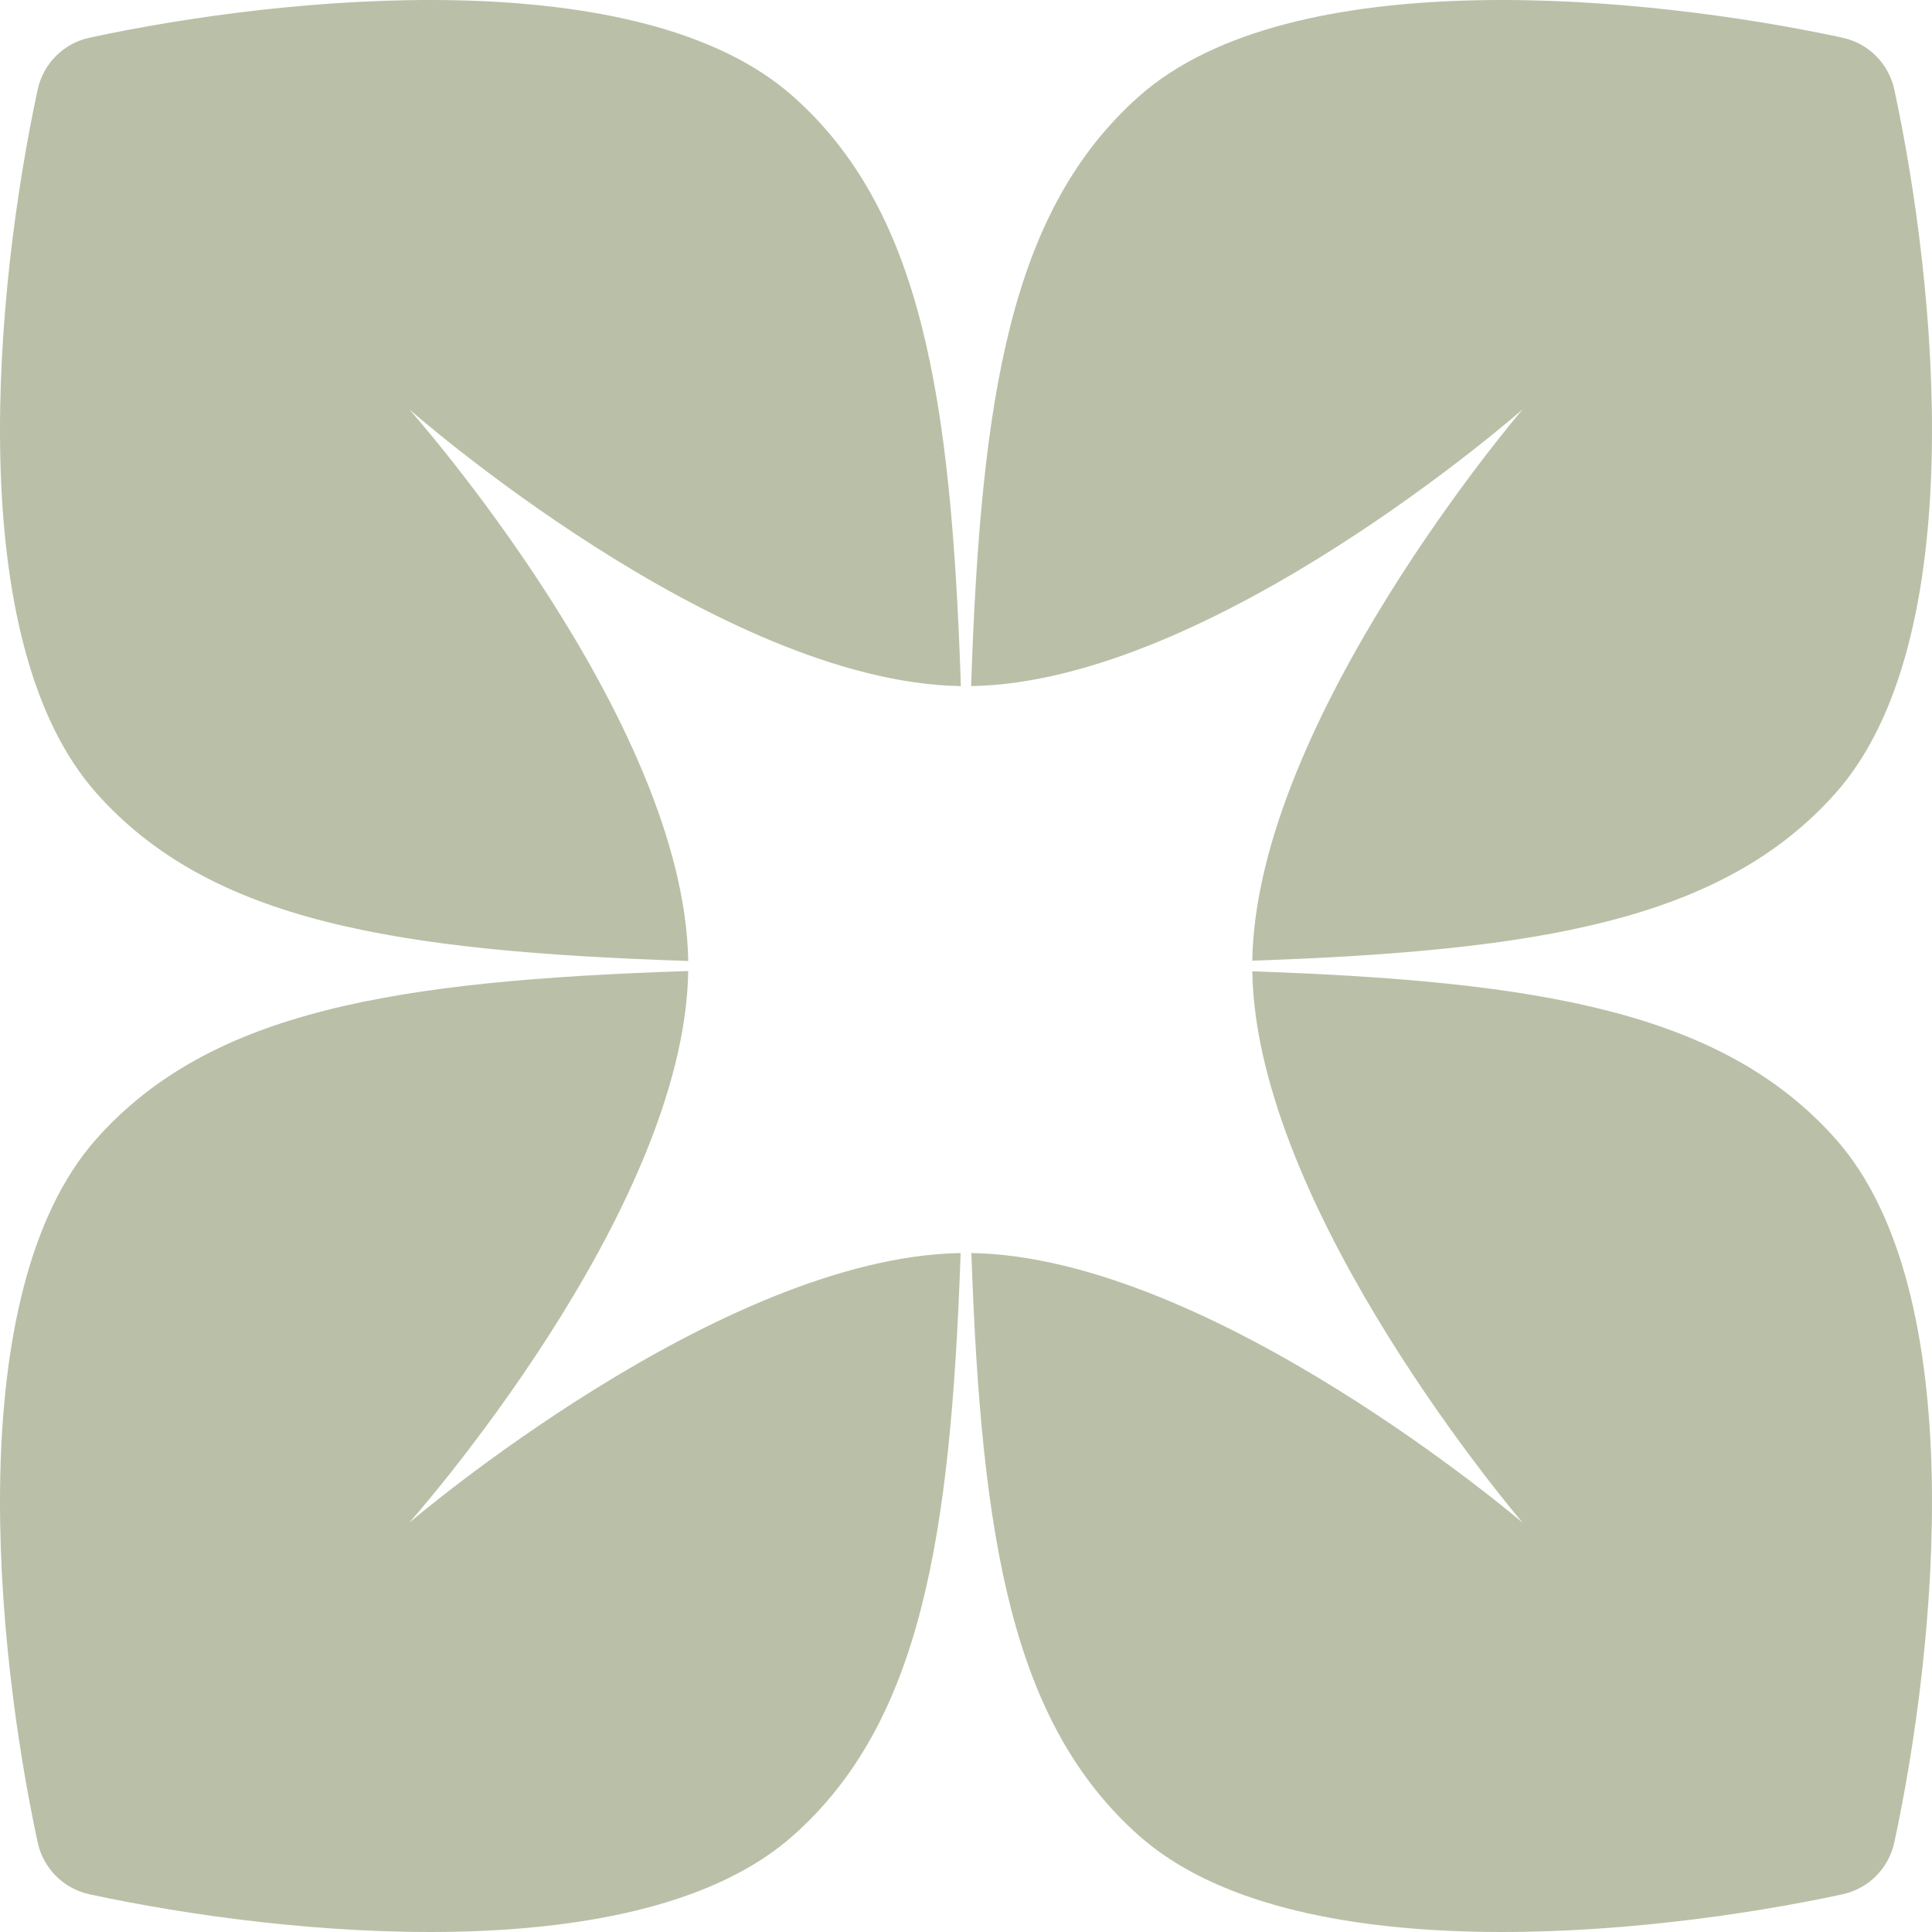
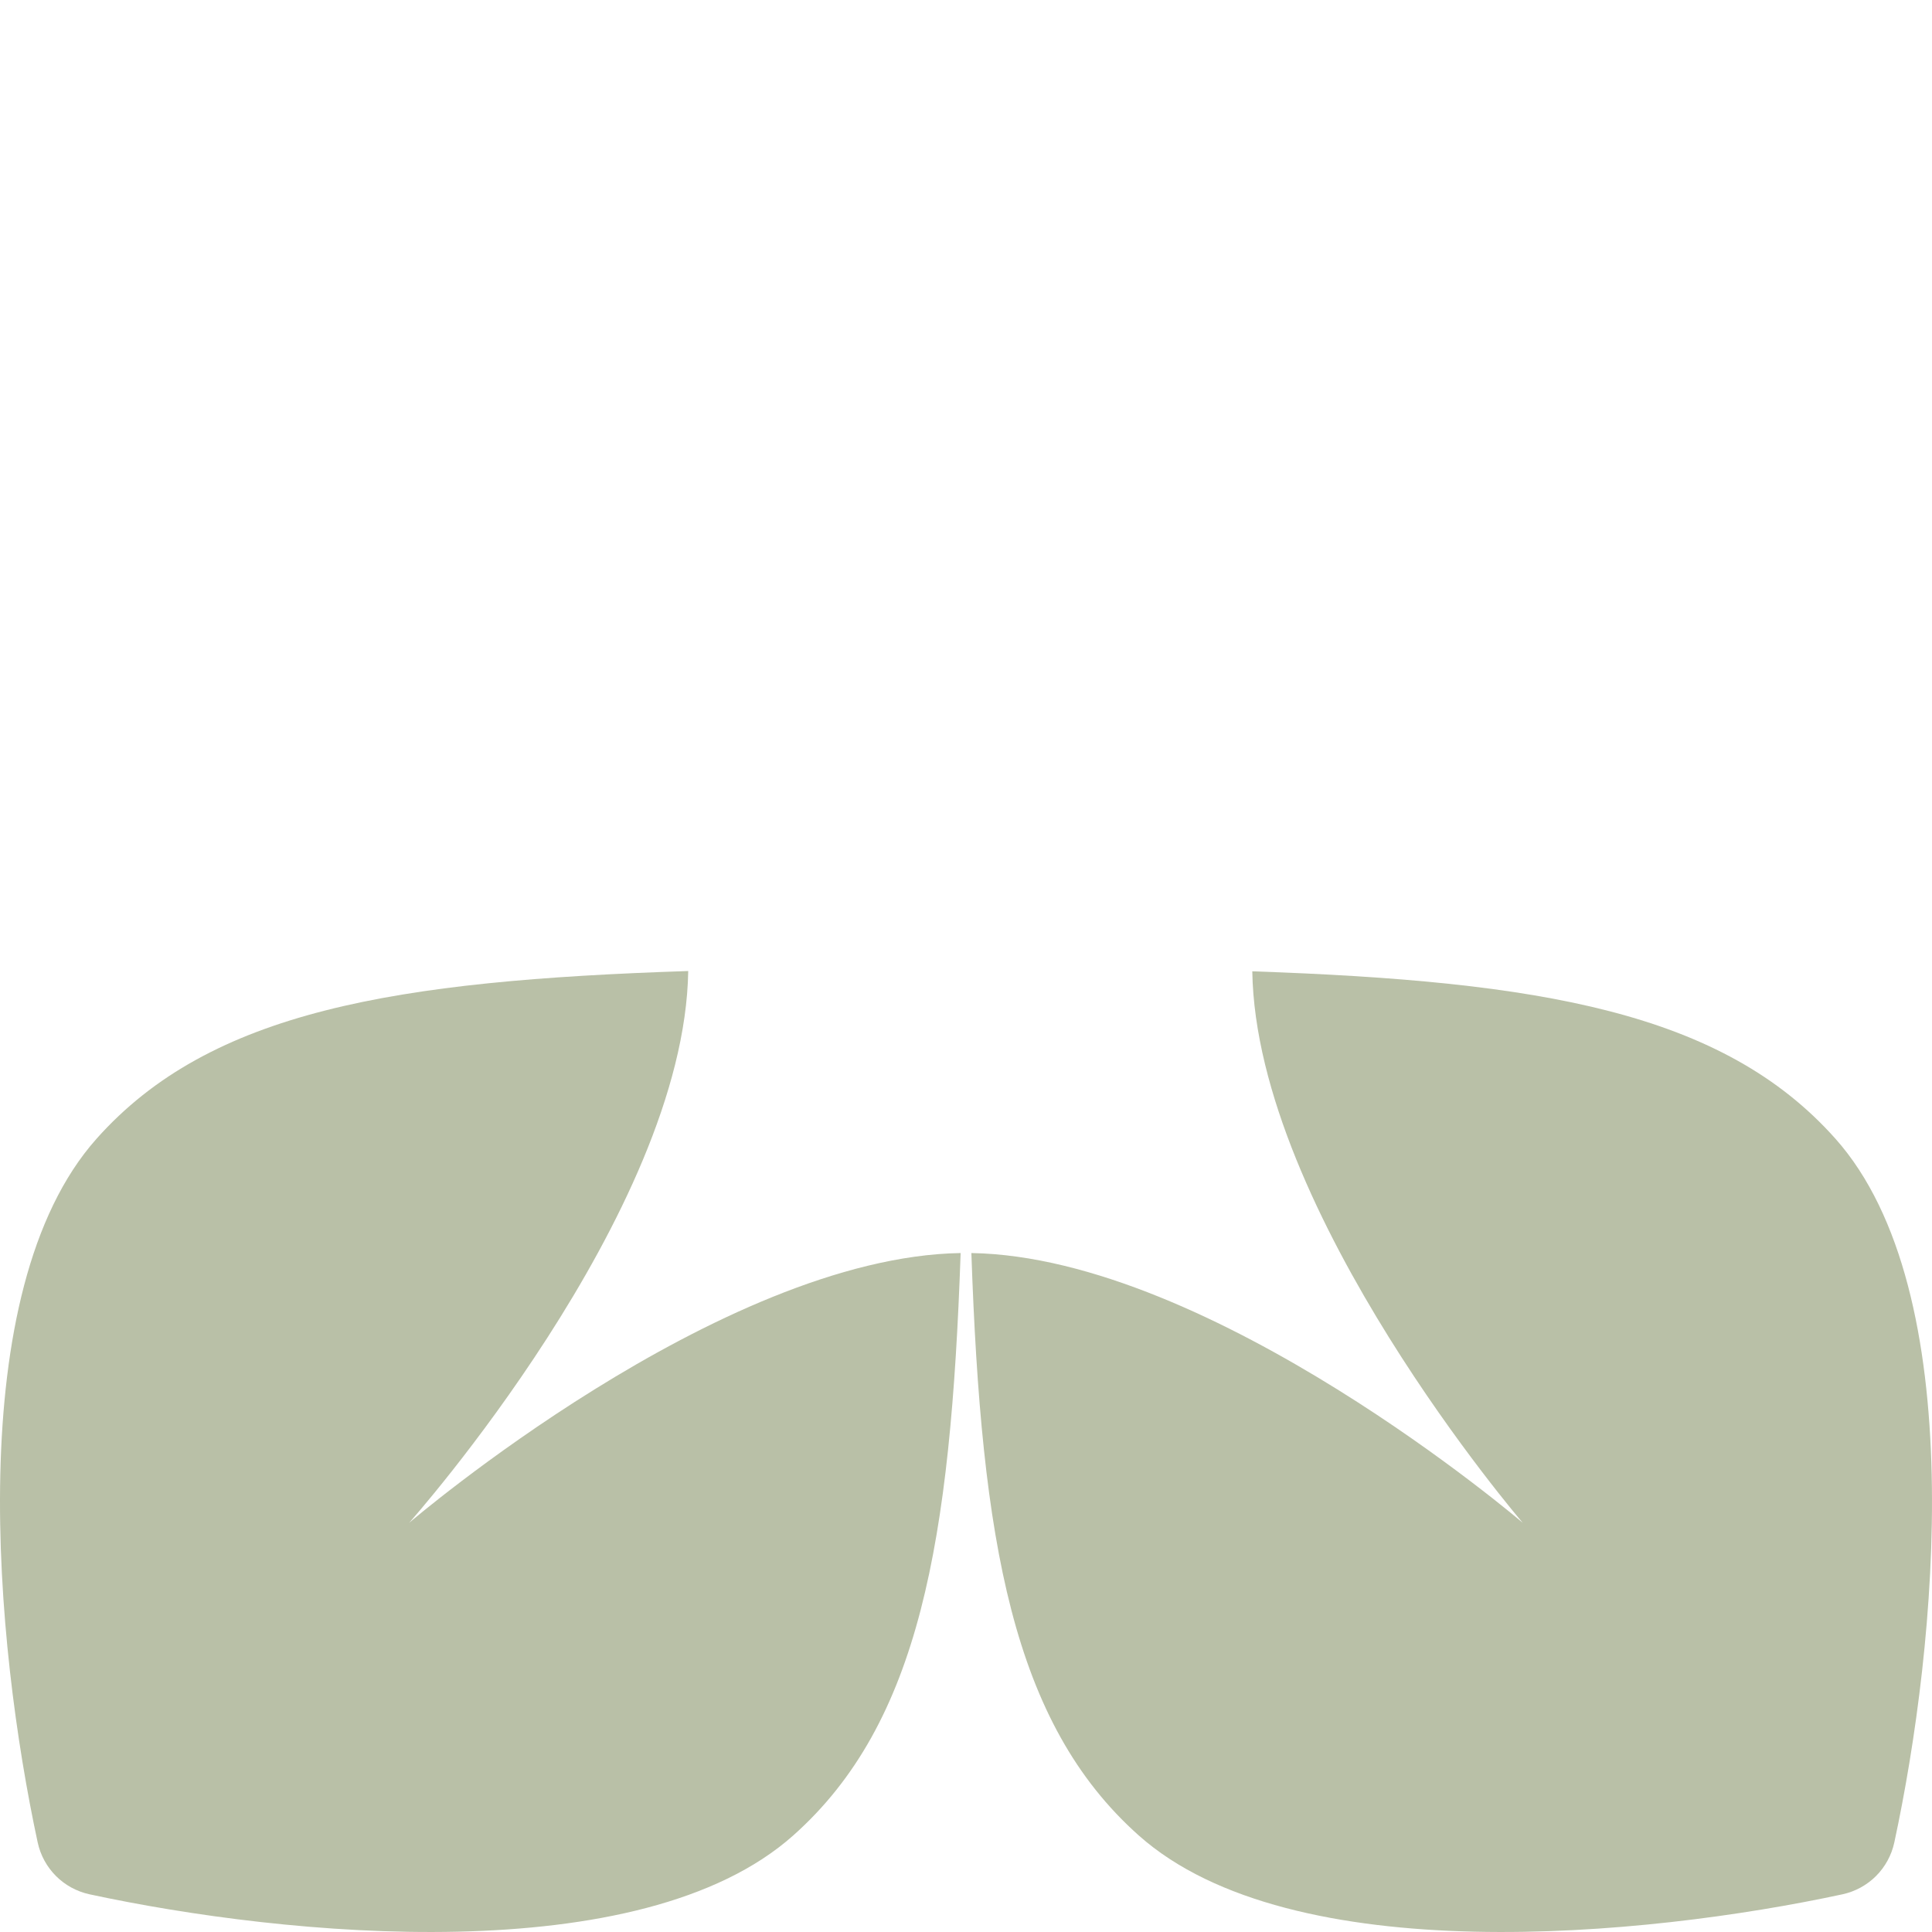
<svg xmlns="http://www.w3.org/2000/svg" width="180" height="180" viewBox="0 0 180 180" fill="none">
-   <path d="M3.508 8.357C4.032 5.92 5.919 4.034 8.355 3.509C26.655 -0.432 59.691 -3.657 73.904 8.994C85.789 19.572 88.618 36.7 89.522 63.922C66.962 63.568 38.116 38.122 38.116 38.122C38.116 38.122 63.766 66.936 64.12 89.532C36.784 88.634 19.598 85.82 8.995 73.907C-3.655 59.694 -0.433 26.658 3.508 8.357Z" fill="#B9C0A7" />
-   <path d="M64.12 90.468C36.784 91.366 19.598 94.18 8.995 106.093C-3.655 120.306 -0.433 153.342 3.508 171.643C4.032 174.08 5.919 175.966 8.355 176.491C26.655 180.432 59.691 183.657 73.904 171.006C85.692 160.514 88.571 143.579 89.5 116.743C67.053 117.106 38.116 141.882 38.116 141.882C38.116 141.882 63.769 113.065 64.12 90.468Z" fill="#B9C0A7" />
+   <path d="M64.12 90.468C36.784 91.366 19.598 94.18 8.995 106.093C-3.655 120.306 -0.433 153.342 3.508 171.643C4.032 174.08 5.919 175.966 8.355 176.491C26.655 180.432 59.691 183.657 73.904 171.006C85.692 160.514 88.571 143.579 89.5 116.743C67.053 117.106 38.116 141.882 38.116 141.882C38.116 141.882 63.769 113.065 64.12 90.468" fill="#B9C0A7" />
  <path d="M90.5 116.743C91.429 143.579 94.308 160.514 106.096 171.006C120.309 183.657 153.345 180.432 171.645 176.491C174.081 175.966 175.968 174.08 176.492 171.643C180.433 153.342 183.655 120.306 171.005 106.093C160.505 94.295 143.549 91.421 116.673 90.495C117.035 112.953 141.875 141.882 141.875 141.882C141.875 141.882 112.946 117.112 90.5 116.743Z" fill="#B9C0A7" />
-   <path d="M116.673 89.505C143.549 88.579 160.505 85.705 171.005 73.907C183.655 59.694 180.433 26.658 176.492 8.357C175.968 5.92 174.081 4.034 171.645 3.509C153.345 -0.432 120.309 -3.657 106.096 8.994C94.212 19.572 91.382 36.7 90.478 63.922C113.037 63.561 141.875 38.122 141.875 38.122C141.875 38.122 117.038 67.047 116.673 89.505Z" fill="#B9C0A7" />
</svg>